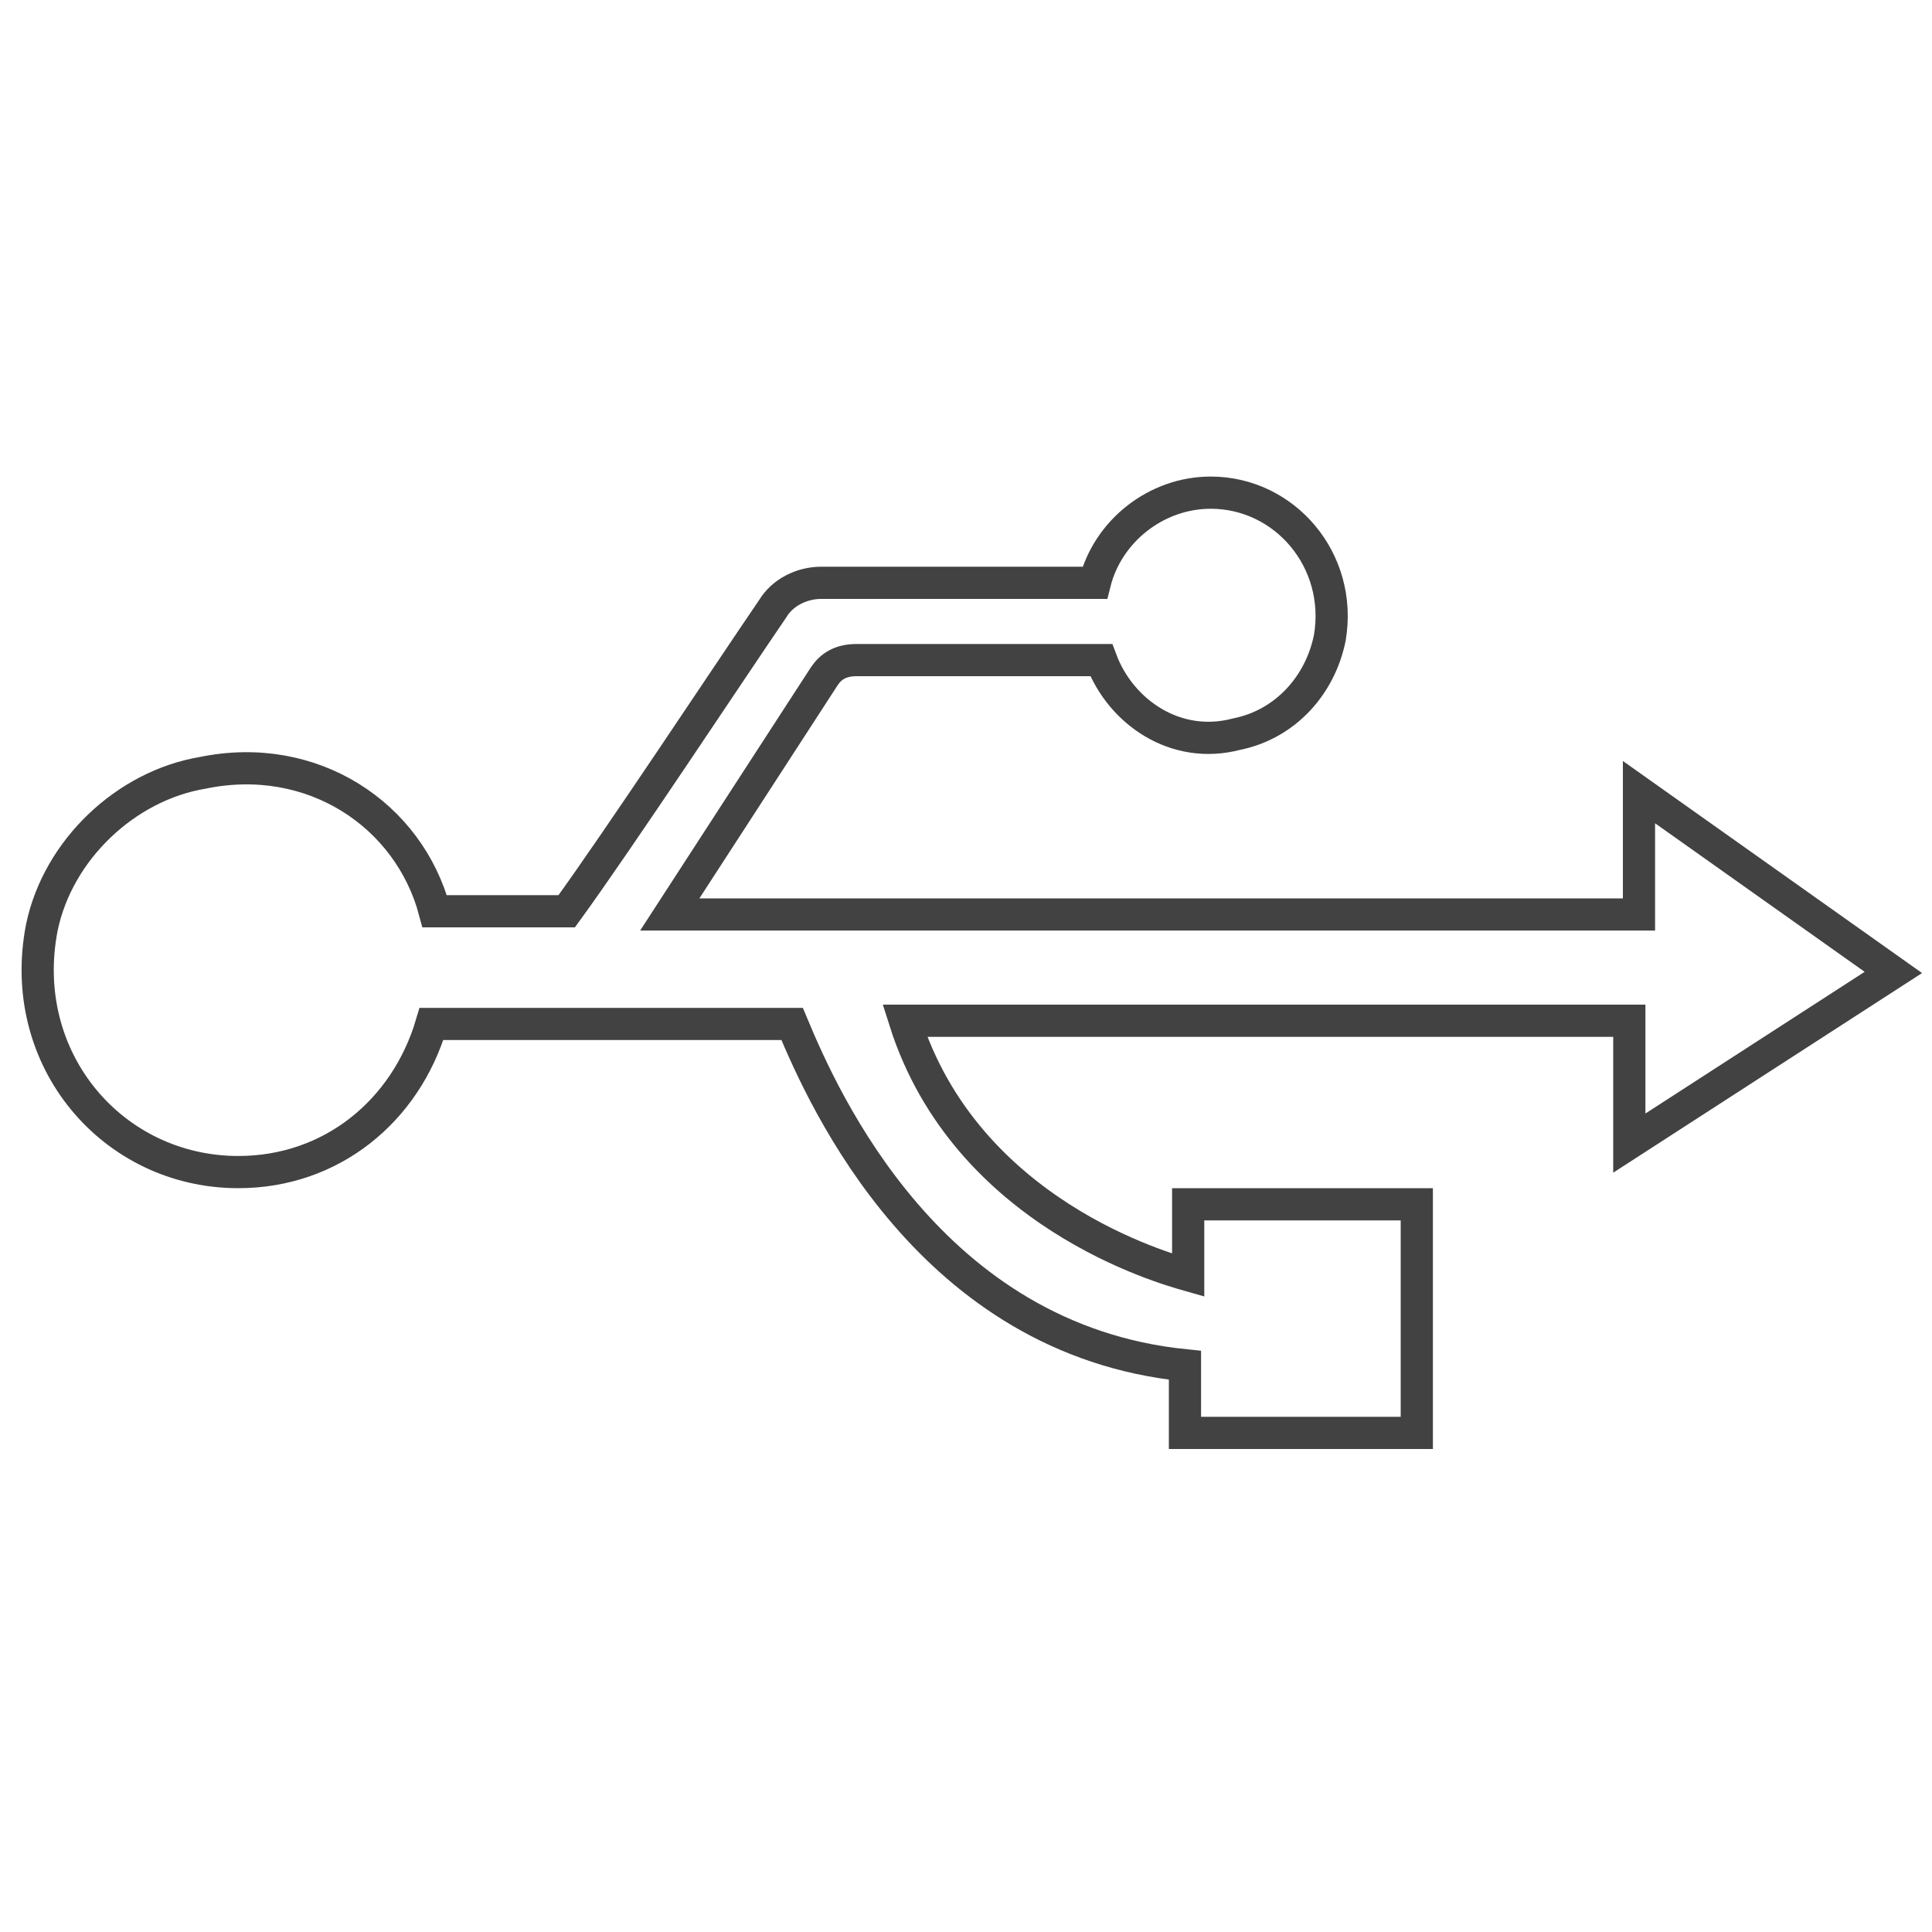
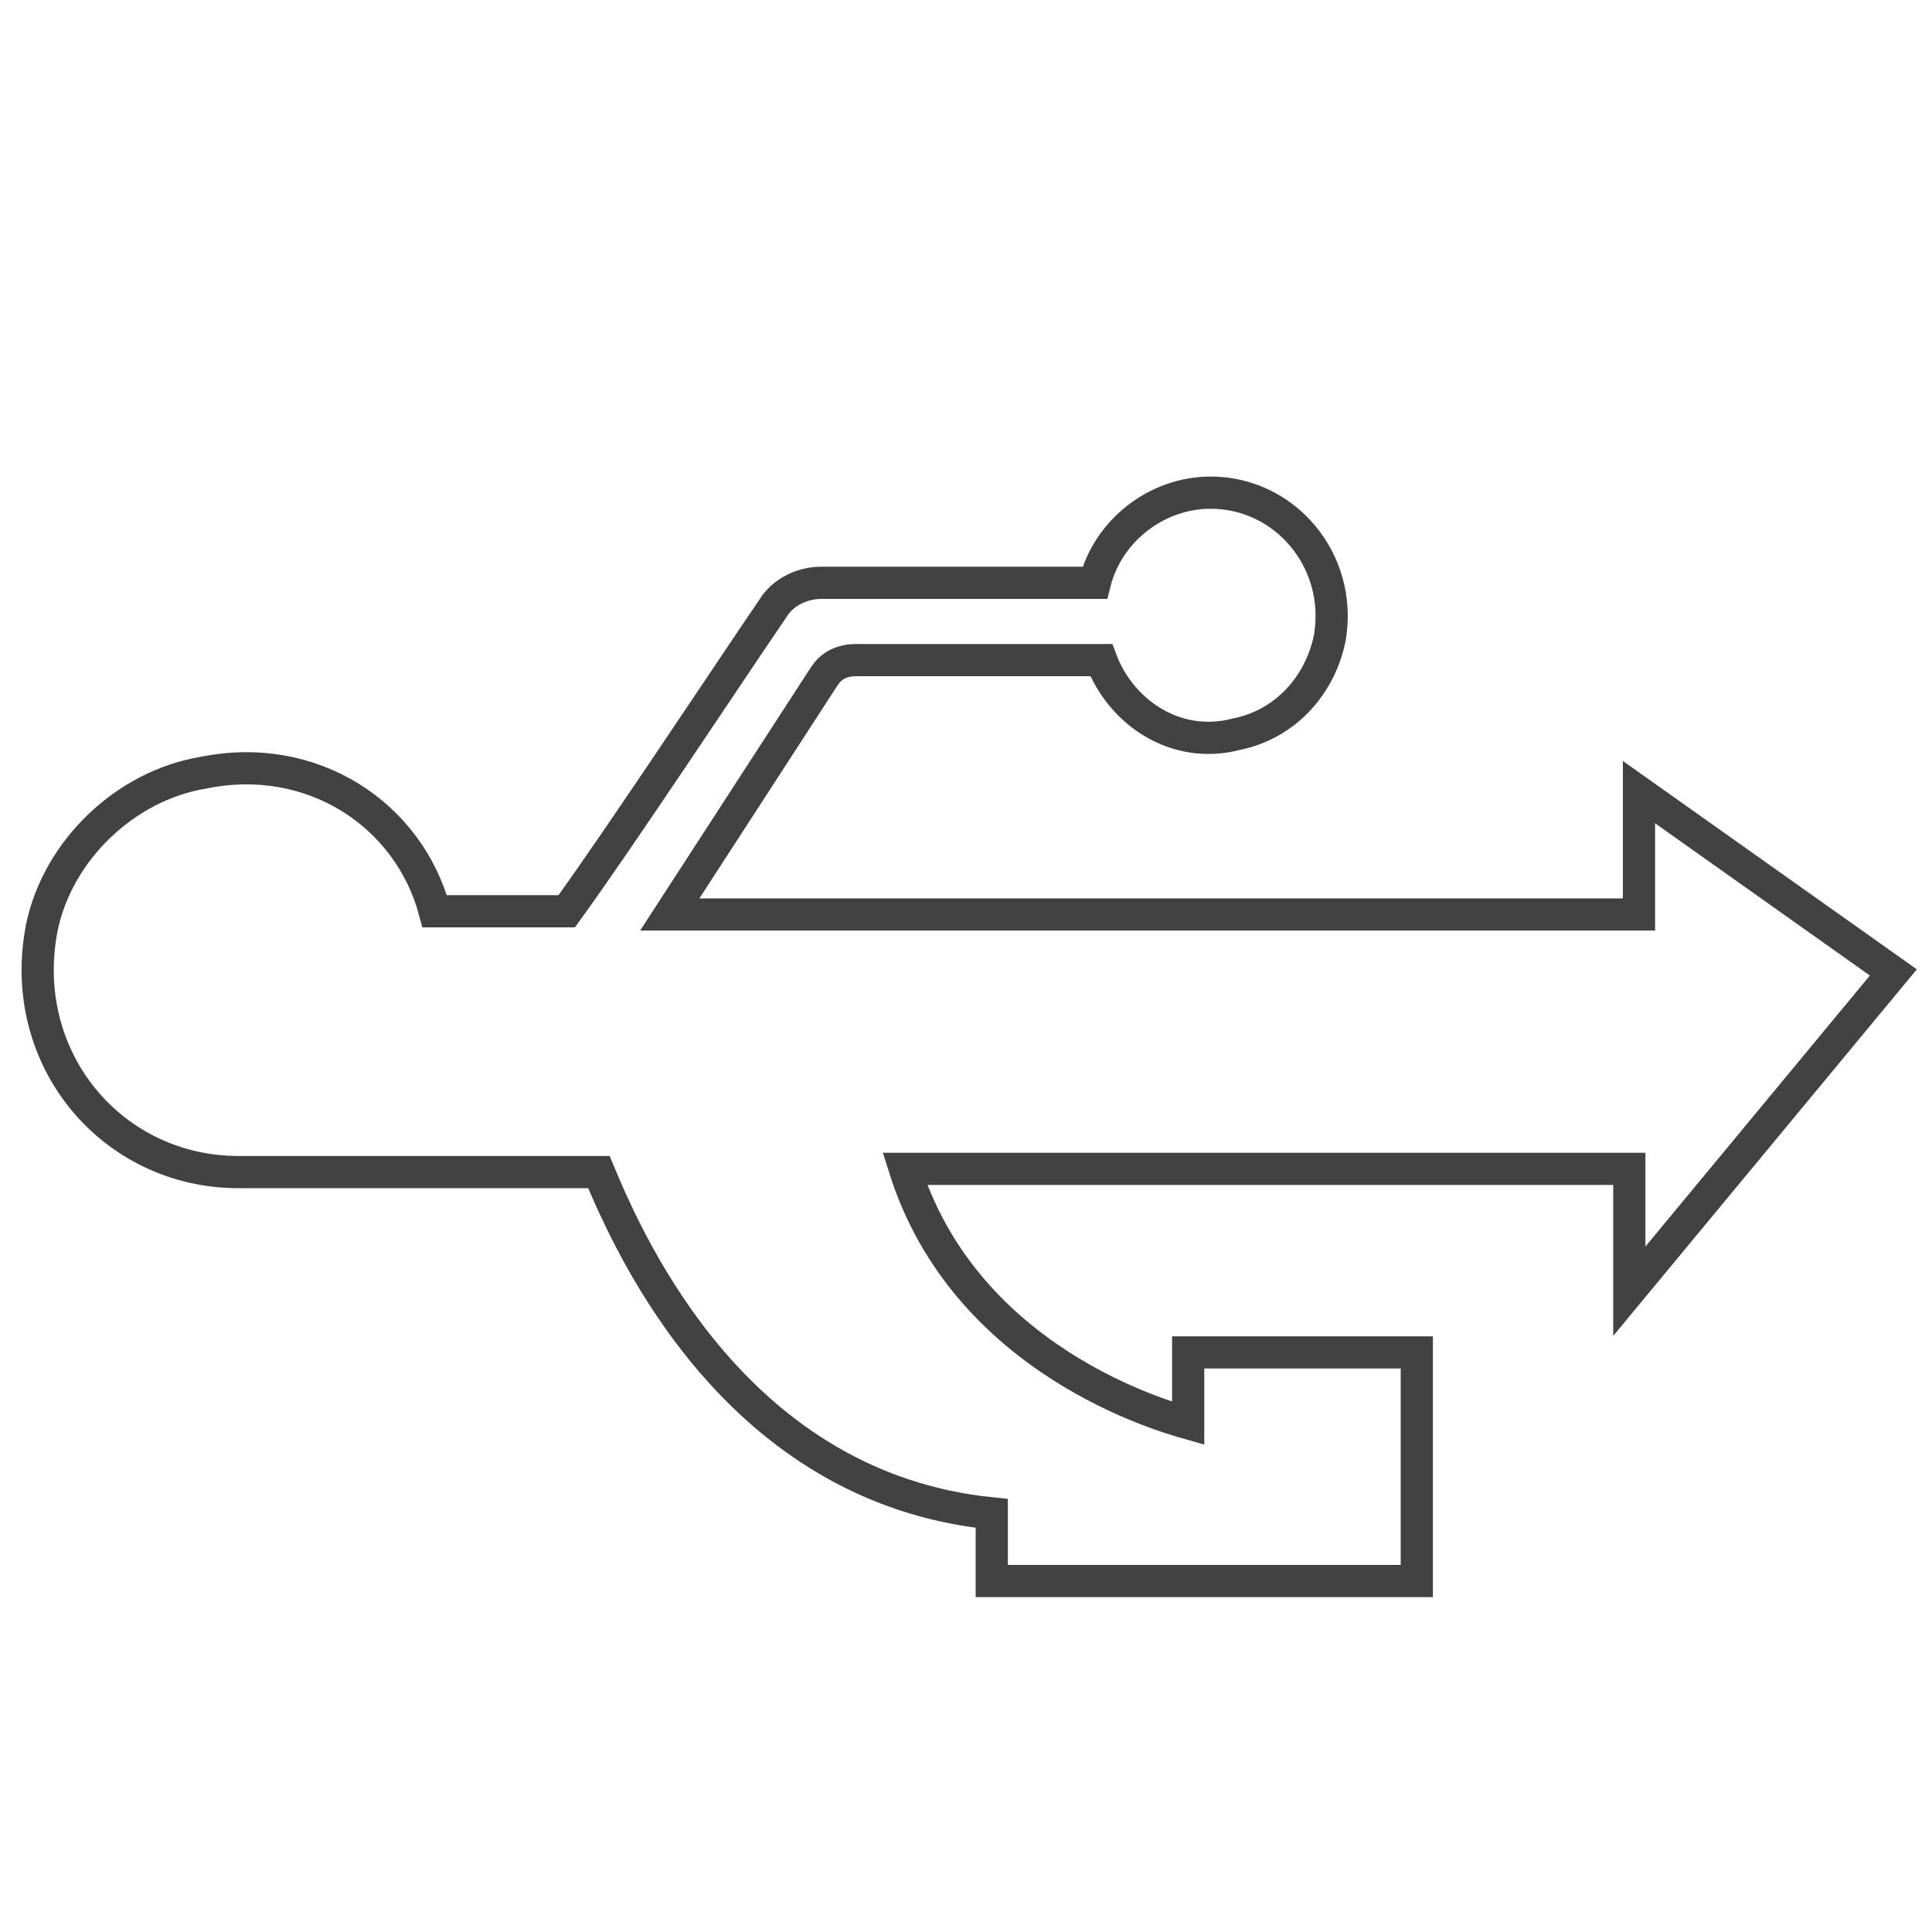
<svg xmlns="http://www.w3.org/2000/svg" version="1.1" id="design" x="0px" y="0px" viewBox="0 0 60 60" style="enable-background:new 0 0 60 60;" xml:space="preserve">
  <style type="text/css">
	.st0{fill:none;stroke:#424242;stroke-miterlimit:10;}
</style>
  <g>
-     <path class="st0" d="M58.8,30.2l-7.9-5.6v3.8H20.8l4.8-7.4c0.2-0.3,0.5-0.5,1-0.5h7.6c0.6,1.6,2.3,2.8,4.2,2.3   c1.5-0.3,2.6-1.5,2.9-3c0.4-2.4-1.4-4.5-3.7-4.5c-1.7,0-3.2,1.2-3.6,2.8h-8.5c-0.6,0-1.2,0.3-1.5,0.8c-1.3,1.9-4.8,7.2-6.4,9.4   h-4.1c-0.8-3-3.8-5-7.2-4.3c-2.4,0.4-4.5,2.4-5,4.8c-0.8,4.1,2.2,7.6,6.1,7.6c2.9,0,5.2-1.9,6-4.6h11.2c1,2.4,4.3,9.8,12.2,10.6   v2.1H44v-7.1h-7.1v2.2c-0.7-0.2-6.9-1.9-8.8-7.9h22.5v3.8L58.8,30.2z" />
+     <path class="st0" d="M58.8,30.2l-7.9-5.6v3.8H20.8l4.8-7.4c0.2-0.3,0.5-0.5,1-0.5h7.6c0.6,1.6,2.3,2.8,4.2,2.3   c1.5-0.3,2.6-1.5,2.9-3c0.4-2.4-1.4-4.5-3.7-4.5c-1.7,0-3.2,1.2-3.6,2.8h-8.5c-0.6,0-1.2,0.3-1.5,0.8c-1.3,1.9-4.8,7.2-6.4,9.4   h-4.1c-0.8-3-3.8-5-7.2-4.3c-2.4,0.4-4.5,2.4-5,4.8c-0.8,4.1,2.2,7.6,6.1,7.6h11.2c1,2.4,4.3,9.8,12.2,10.6   v2.1H44v-7.1h-7.1v2.2c-0.7-0.2-6.9-1.9-8.8-7.9h22.5v3.8L58.8,30.2z" />
  </g>
</svg>